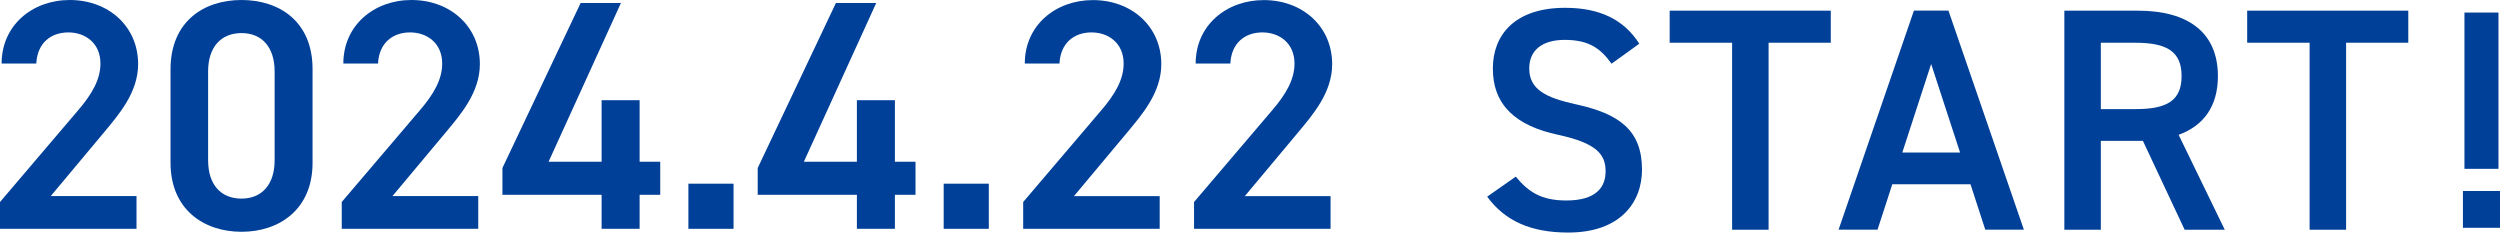
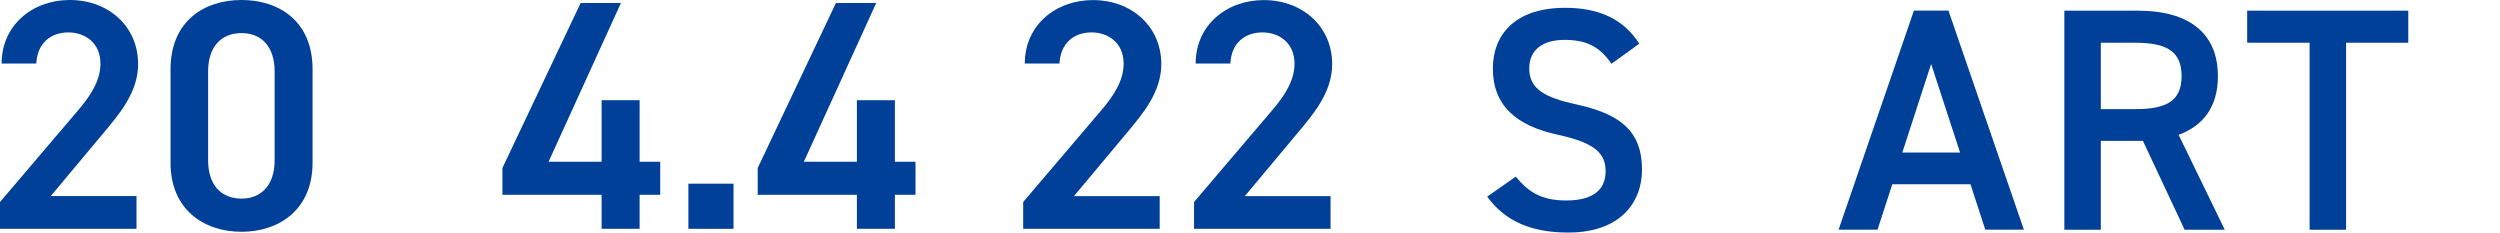
<svg xmlns="http://www.w3.org/2000/svg" version="1.1" id="レイヤー_1" x="0px" y="0px" viewBox="0 0 294.67 27.41" style="enable-background:new 0 0 294.67 27.41;" xml:space="preserve">
  <style type="text/css">
	.st0{fill:#004098;}
</style>
  <g>
    <path class="st0" d="M189.95,7.51c-1.26-1.76-2.63-2.81-5.52-2.81c-2.63,0-4.18,1.2-4.18,3.37c0,2.46,1.92,3.44,5.48,4.22   c5.15,1.12,7.81,3.07,7.81,7.71c0,3.85-2.55,7.41-8.7,7.41c-4.37,0-7.44-1.35-9.55-4.23l3.37-2.36c1.52,1.83,3.03,2.81,5.96,2.81   c3.52,0,4.63-1.57,4.63-3.44c0-2.06-1.15-3.33-5.59-4.3c-4.92-1.05-7.7-3.44-7.7-7.82c0-3.89,2.52-7.15,8.52-7.15   c4.07,0,6.92,1.38,8.74,4.23L189.95,7.51z" />
-     <path class="st0" d="M215.79,1.26v3.78h-7.33v22.04h-4.3V5.04h-7.36V1.26H215.79z" />
    <path class="st0" d="M216.71,27.07l8.88-25.82h4.07l8.89,25.82H234l-1.74-5.35h-9.22l-1.74,5.35H216.71z M224.22,17.98h6.81   l-3.41-10.44L224.22,17.98z" />
    <path class="st0" d="M257.5,27.08l-4.92-10.48h-4.96v10.48h-4.3V1.26h8.7c5.89,0,9.4,2.58,9.4,7.71c0,3.55-1.67,5.84-4.63,6.92   l5.44,11.19H257.5z M251.73,12.86c3.63,0,5.41-0.97,5.41-3.89c0-2.92-1.77-3.93-5.41-3.93h-4.11v7.82L251.73,12.86L251.73,12.86z" />
    <path class="st0" d="M283.86,1.26v3.78h-7.33v22.04h-4.3V5.04h-7.36V1.26H283.86z" />
    <g>
      <g>
        <path class="st0" d="M16.09,26.97H0v-3.16l9.14-10.73c1.74-2.01,2.7-3.74,2.7-5.59c0-2.43-1.81-3.67-3.78-3.67     c-2.08,0-3.67,1.27-3.78,3.67H0.19C0.19,2.97,3.82,0,8.22,0c4.55,0,8.06,3.09,8.06,7.56c0,3.36-2.31,5.98-4.01,8.03l-6.29,7.52     h10.11L16.09,26.97L16.09,26.97z" />
        <path class="st0" d="M28.47,27.32c-4.44,0-8.37-2.62-8.37-8.14v-11C20.1,2.51,24.04,0,28.47,0s8.37,2.51,8.37,8.14v11.03     C36.85,24.69,32.91,27.32,28.47,27.32z M28.47,3.9c-2.43,0-3.94,1.66-3.94,4.51v10.49c0,2.86,1.5,4.51,3.94,4.51     c2.39,0,3.9-1.66,3.9-4.51V8.41C32.37,5.56,30.87,3.9,28.47,3.9z" />
-         <path class="st0" d="M56.37,26.97H40.28v-3.16l9.14-10.73c1.74-2.01,2.7-3.74,2.7-5.59c0-2.43-1.81-3.67-3.78-3.67     c-2.08,0-3.67,1.27-3.78,3.67h-4.09C40.47,2.97,44.1,0,48.5,0c4.55,0,8.06,3.09,8.06,7.56c0,3.36-2.31,5.98-4.01,8.03l-6.29,7.52     h10.11L56.37,26.97L56.37,26.97z" />
        <path class="st0" d="M73.19,0.35l-8.53,18.71h6.25v-7.25h4.48v7.25h2.43v3.9h-2.43v4.01h-4.48v-4.01H59.22v-3.16l9.22-19.45     H73.19z" />
        <path class="st0" d="M86.46,26.97h-5.32v-5.32h5.32V26.97z" />
        <path class="st0" d="M103.28,0.35l-8.53,18.71H101v-7.25h4.48v7.25h2.43v3.9h-2.43v4.01H101v-4.01H89.31v-3.16l9.22-19.45H103.28     z" />
-         <path class="st0" d="M116.55,26.97h-5.32v-5.32h5.32V26.97z" />
        <path class="st0" d="M136.69,26.97H120.6v-3.16l9.14-10.73c1.74-2.01,2.7-3.74,2.7-5.59c0-2.43-1.81-3.67-3.78-3.67     c-2.08,0-3.67,1.27-3.78,3.67h-4.09c0-4.51,3.63-7.48,8.03-7.48c4.55,0,8.06,3.09,8.06,7.56c0,3.36-2.31,5.98-4.01,8.03     l-6.29,7.52h10.11V26.97z" />
        <path class="st0" d="M156.83,26.97h-16.09v-3.16l9.14-10.73c1.74-2.01,2.7-3.74,2.7-5.59c0-2.43-1.81-3.67-3.78-3.67     c-2.08,0-3.67,1.27-3.78,3.67h-4.09c0-4.51,3.63-7.48,8.03-7.48c4.55,0,8.06,3.09,8.06,7.56c0,3.36-2.31,5.98-4.01,8.03     l-6.29,7.52h10.11V26.97z" />
      </g>
    </g>
    <g>
-       <path class="st0" d="M294.67,26.85h-4.37v-4.34h4.37V26.85z M294.49,1.48h-4.01V19.9h4.01V1.48z" />
-     </g>
+       </g>
  </g>
</svg>